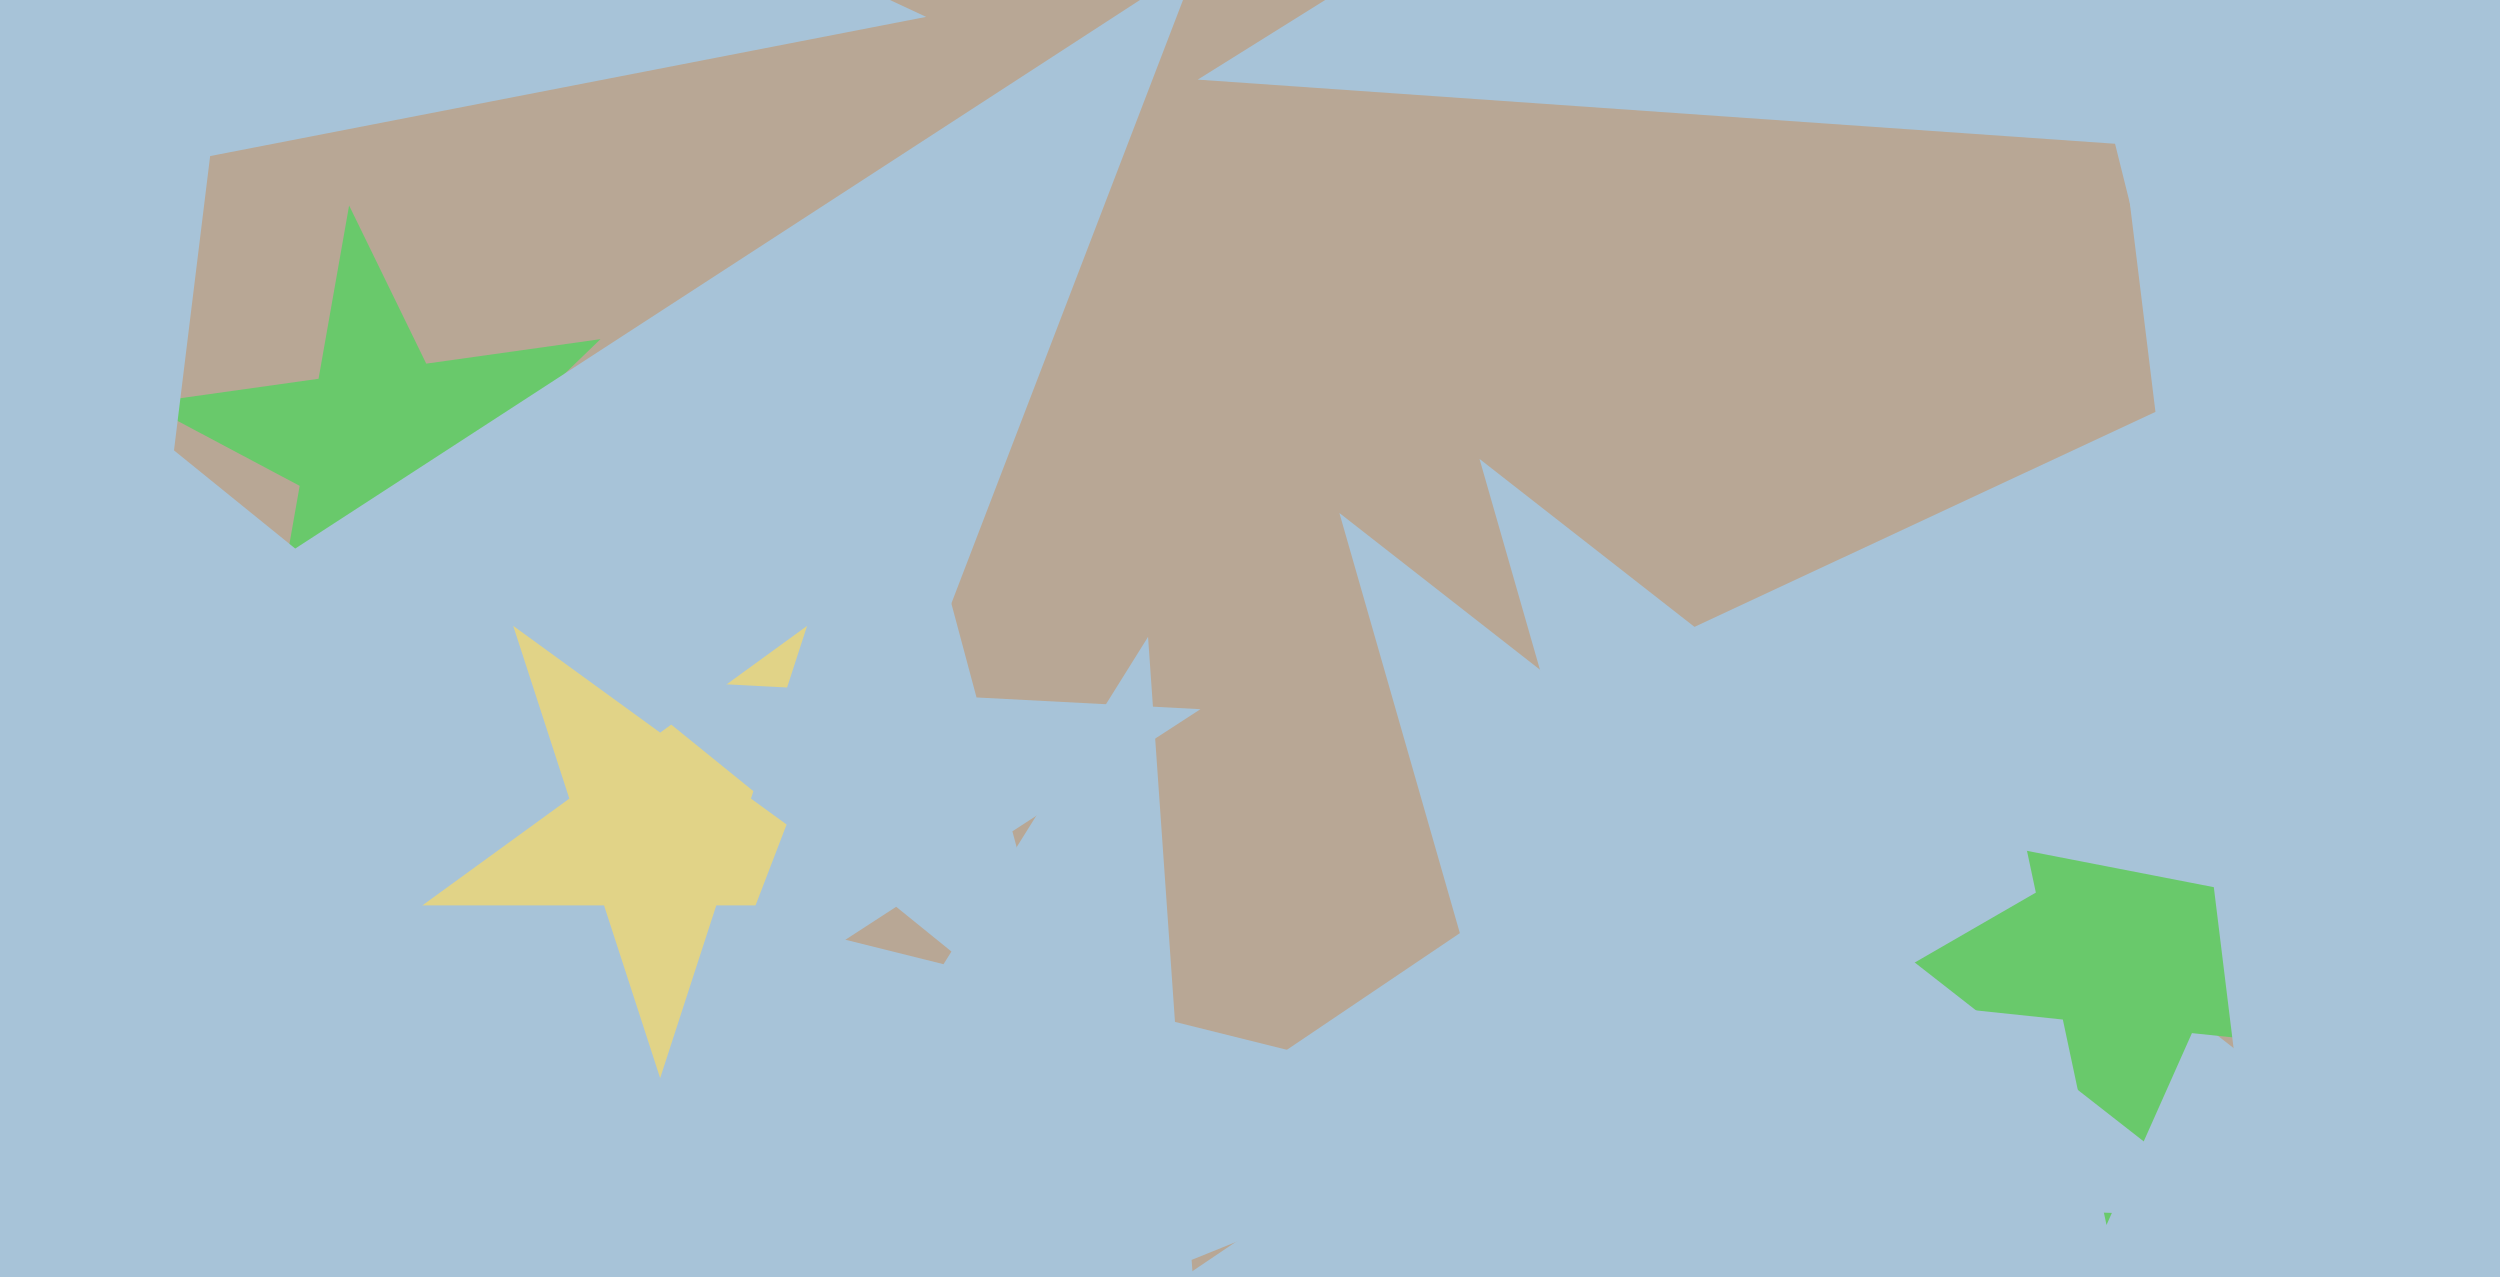
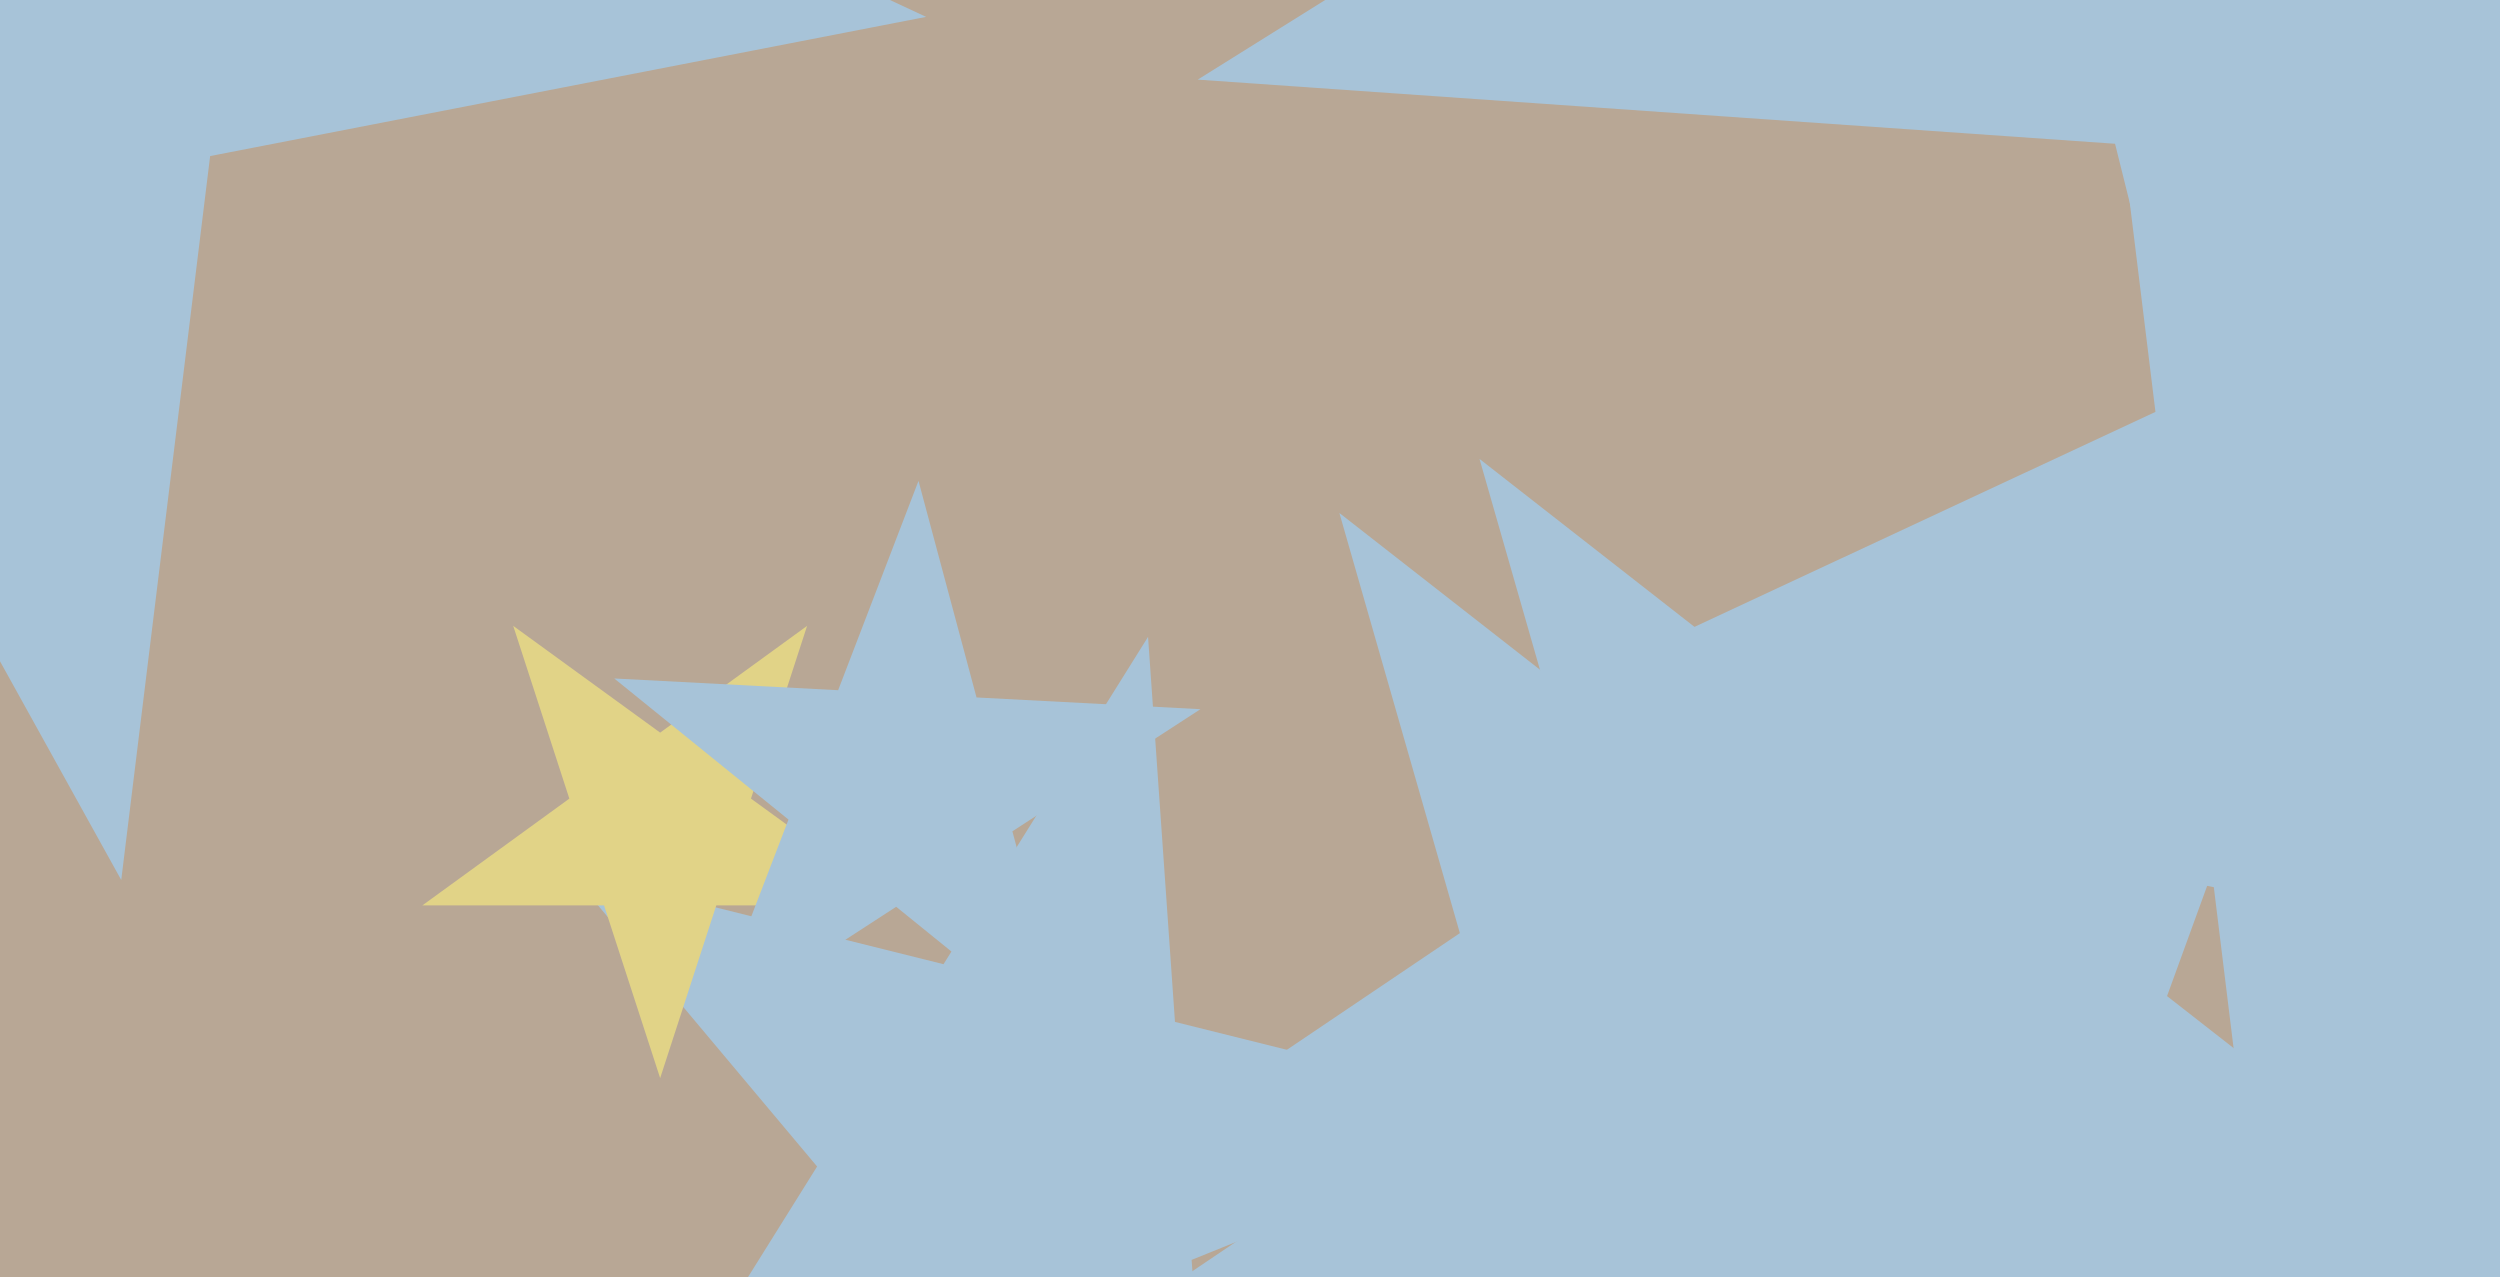
<svg xmlns="http://www.w3.org/2000/svg" width="640px" height="327px">
  <rect width="640" height="327" fill="rgb(184,167,149)" />
-   <polygon points="141.069,158.599 101.296,137.451 68.893,168.743 76.715,124.381 36.942,103.234 81.549,96.965 89.371,52.603 109.118,93.09 153.725,86.821 121.322,118.112" fill="rgb(105,201,107)" />
-   <polygon points="421.827,420.821 146.845,406.41 48.165,663.481 -23.104,397.504 -298.086,383.092 -67.15,233.121 -138.418,-32.856 75.576,140.433 306.512,-9.538 207.832,247.532" fill="rgb(167,195,216)" />
  <polygon points="311.946,421.097 248.433,345.404 156.818,382.419 209.179,298.624 145.665,222.931 241.54,246.835 293.901,163.04 300.794,261.609 396.669,285.513 305.054,322.528" fill="rgb(167,195,216)" />
  <polygon points="921.408,63.373 686.581,46.952 598.399,265.211 541.451,36.803 306.624,20.383 506.255,-104.36 449.306,-332.768 629.633,-181.456 829.263,-306.198 741.081,-87.94" fill="rgb(167,195,216)" />
  <polygon points="229.868,231.777 183.369,231.777 169.0,276.0 154.631,231.777 108.132,231.777 145.751,204.446 131.382,160.223 169.0,187.554 206.618,160.223 192.249,204.446" fill="rgb(225,211,135)" />
  <polygon points="237.084,4.32 53.794,39.949 31.038,225.278 -59.486,61.968 -242.777,97.596 -115.434,-38.963 -205.958,-202.274 -36.731,-123.362 90.613,-259.921 67.857,-74.591" fill="rgb(167,195,216)" />
  <polygon points="663.542,339.984 525.583,335.166 478.369,464.884 440.319,332.189 302.36,327.371 416.803,250.178 378.753,117.483 487.533,202.471 601.976,125.278 554.762,254.996" fill="rgb(167,195,216)" />
-   <polygon points="614.602,270.099 561.133,264.479 539.265,313.595 528.087,261.005 474.617,255.385 521.178,228.503 510,175.914 549.955,211.889 596.516,185.007 574.648,234.123" fill="rgb(105,201,107)" />
  <polygon points="573.713,311.671 461.893,307.766 423.625,412.906 392.785,305.353 280.966,301.448 373.725,238.881 342.884,131.328 431.053,200.213 523.812,137.646 485.544,242.786" fill="rgb(167,195,216)" />
  <polygon points="881.771,288.353 687.069,250.507 590.909,423.984 566.737,227.117 372.035,189.27 551.798,105.446 527.625,-91.422 662.897,53.639 842.66,-30.186 746.499,143.292" fill="rgb(167,195,216)" />
  <polygon points="274.026,268.255 229.421,232.134 181.284,263.395 201.853,209.81 157.247,173.689 214.565,176.693 235.135,123.108 249.99,178.549 307.308,181.553 259.171,212.814" fill="rgb(167,195,216)" />
</svg>